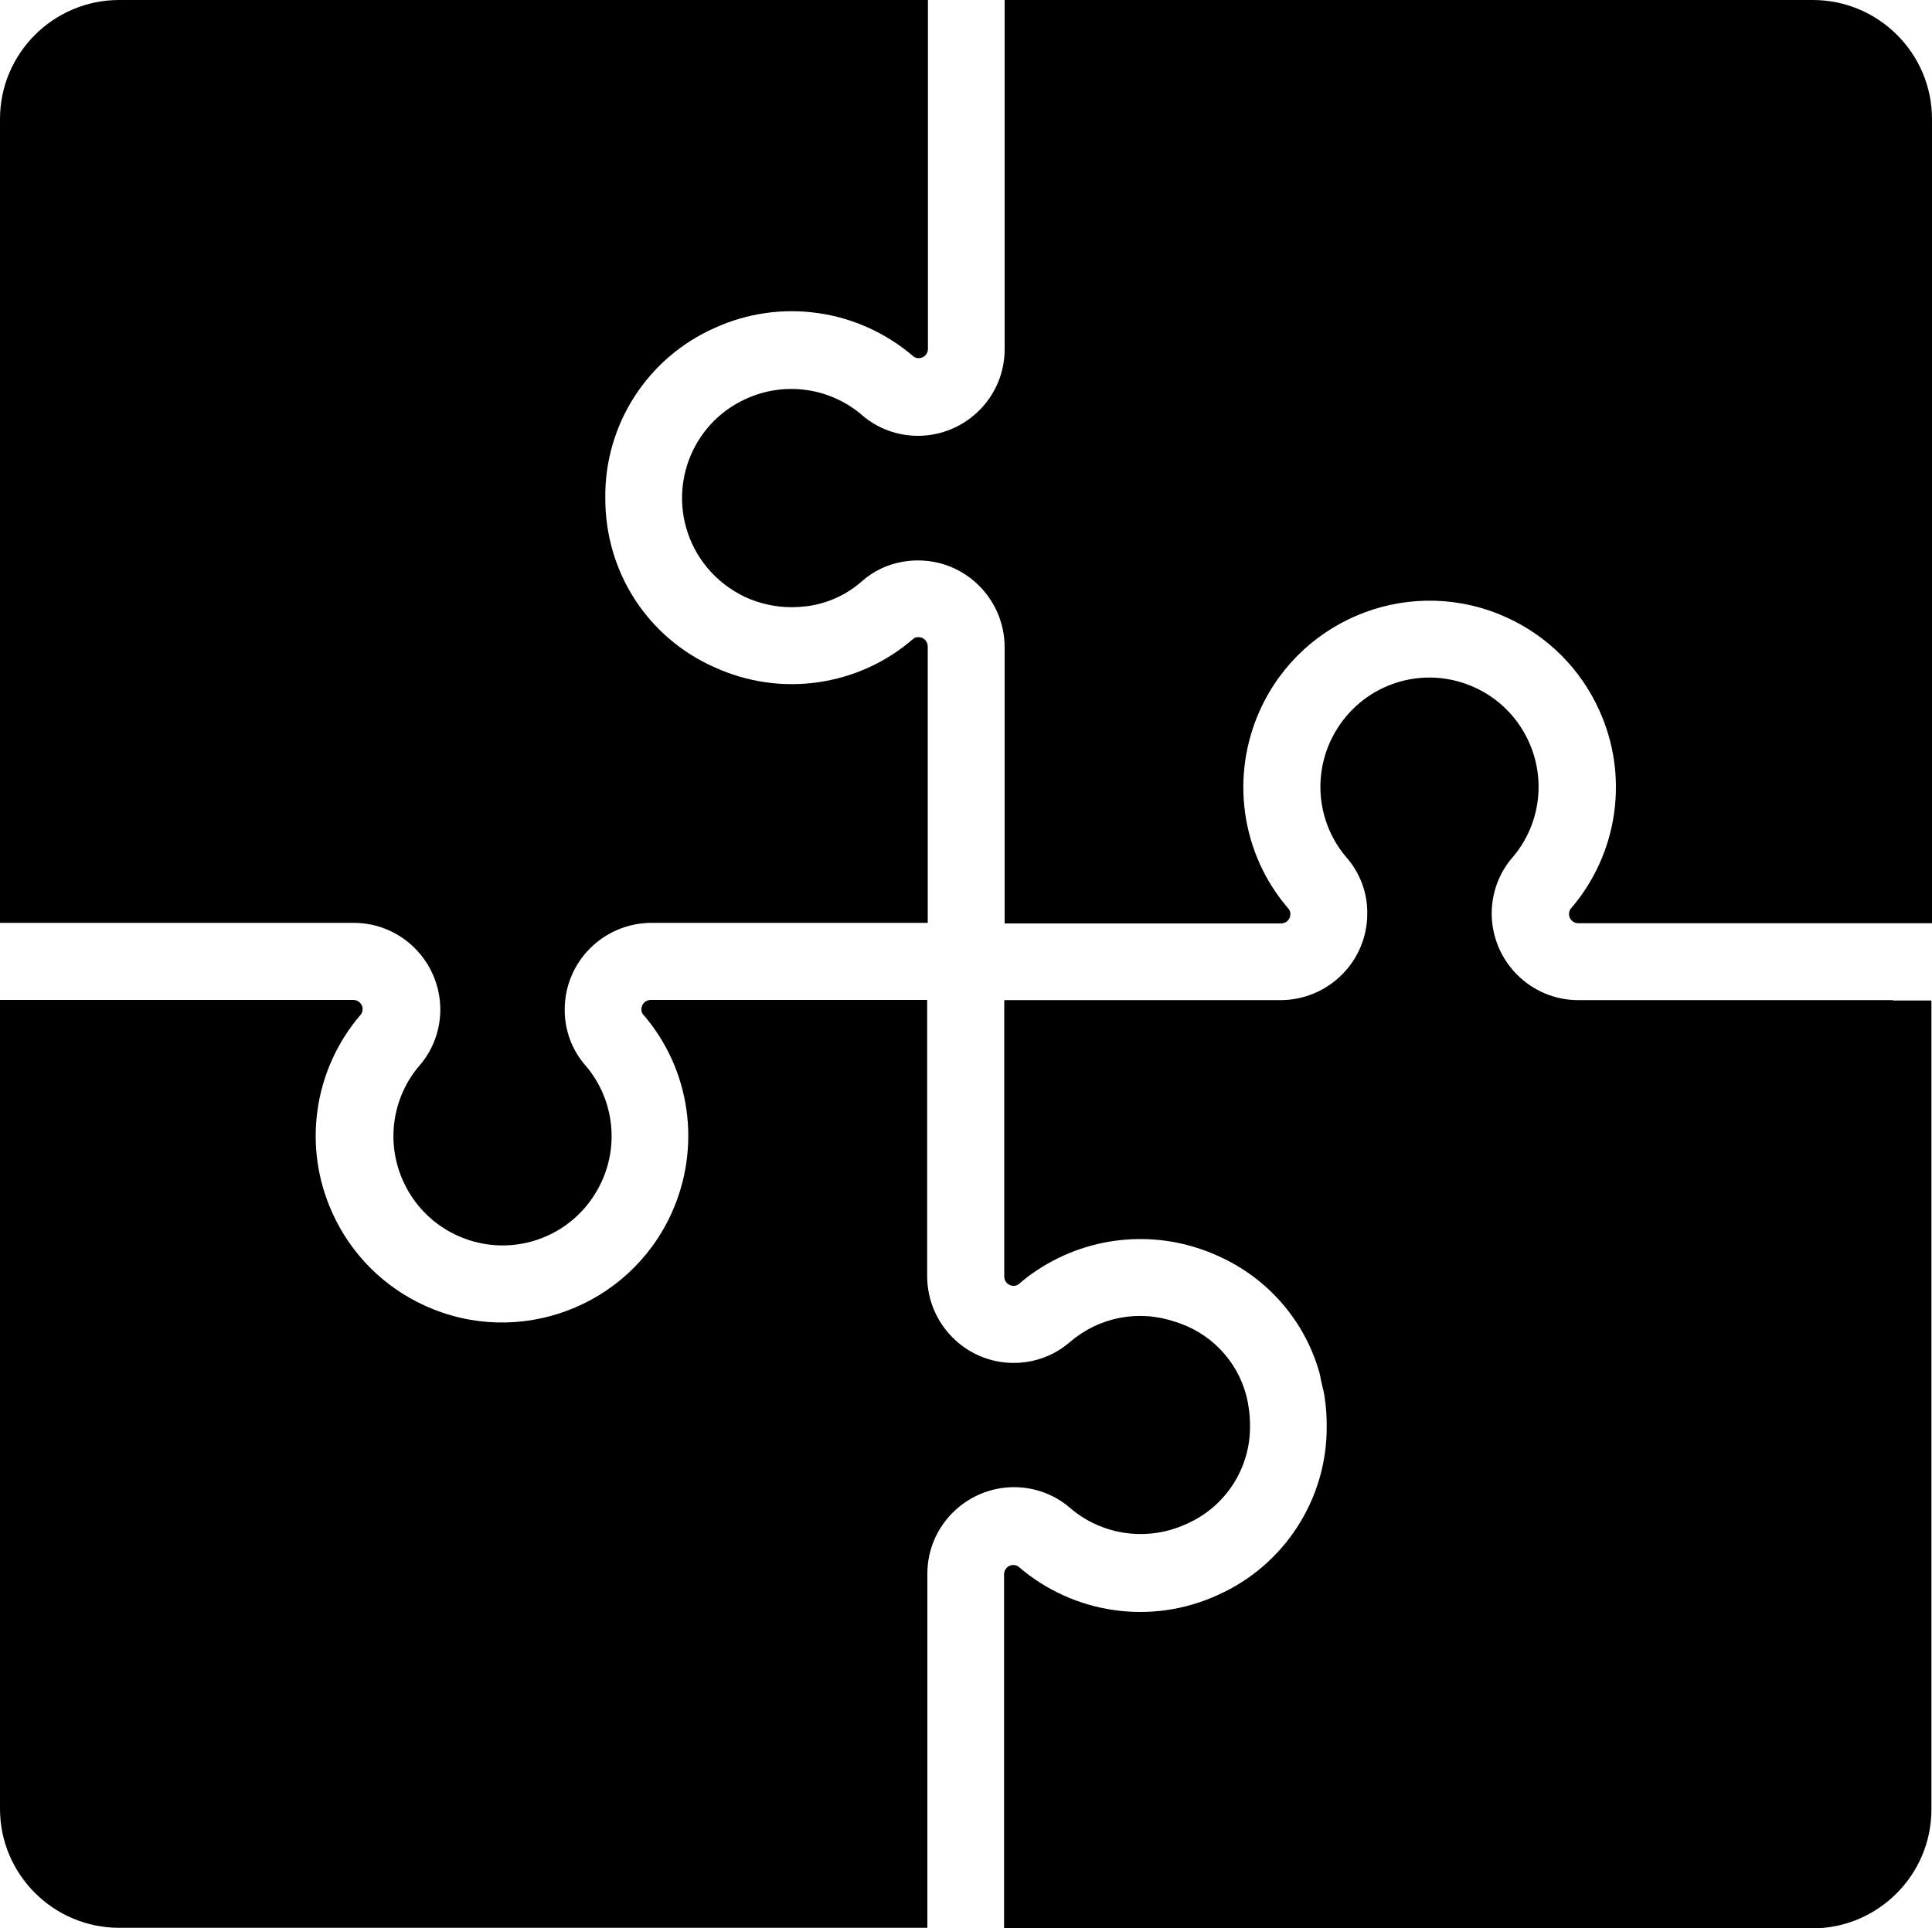
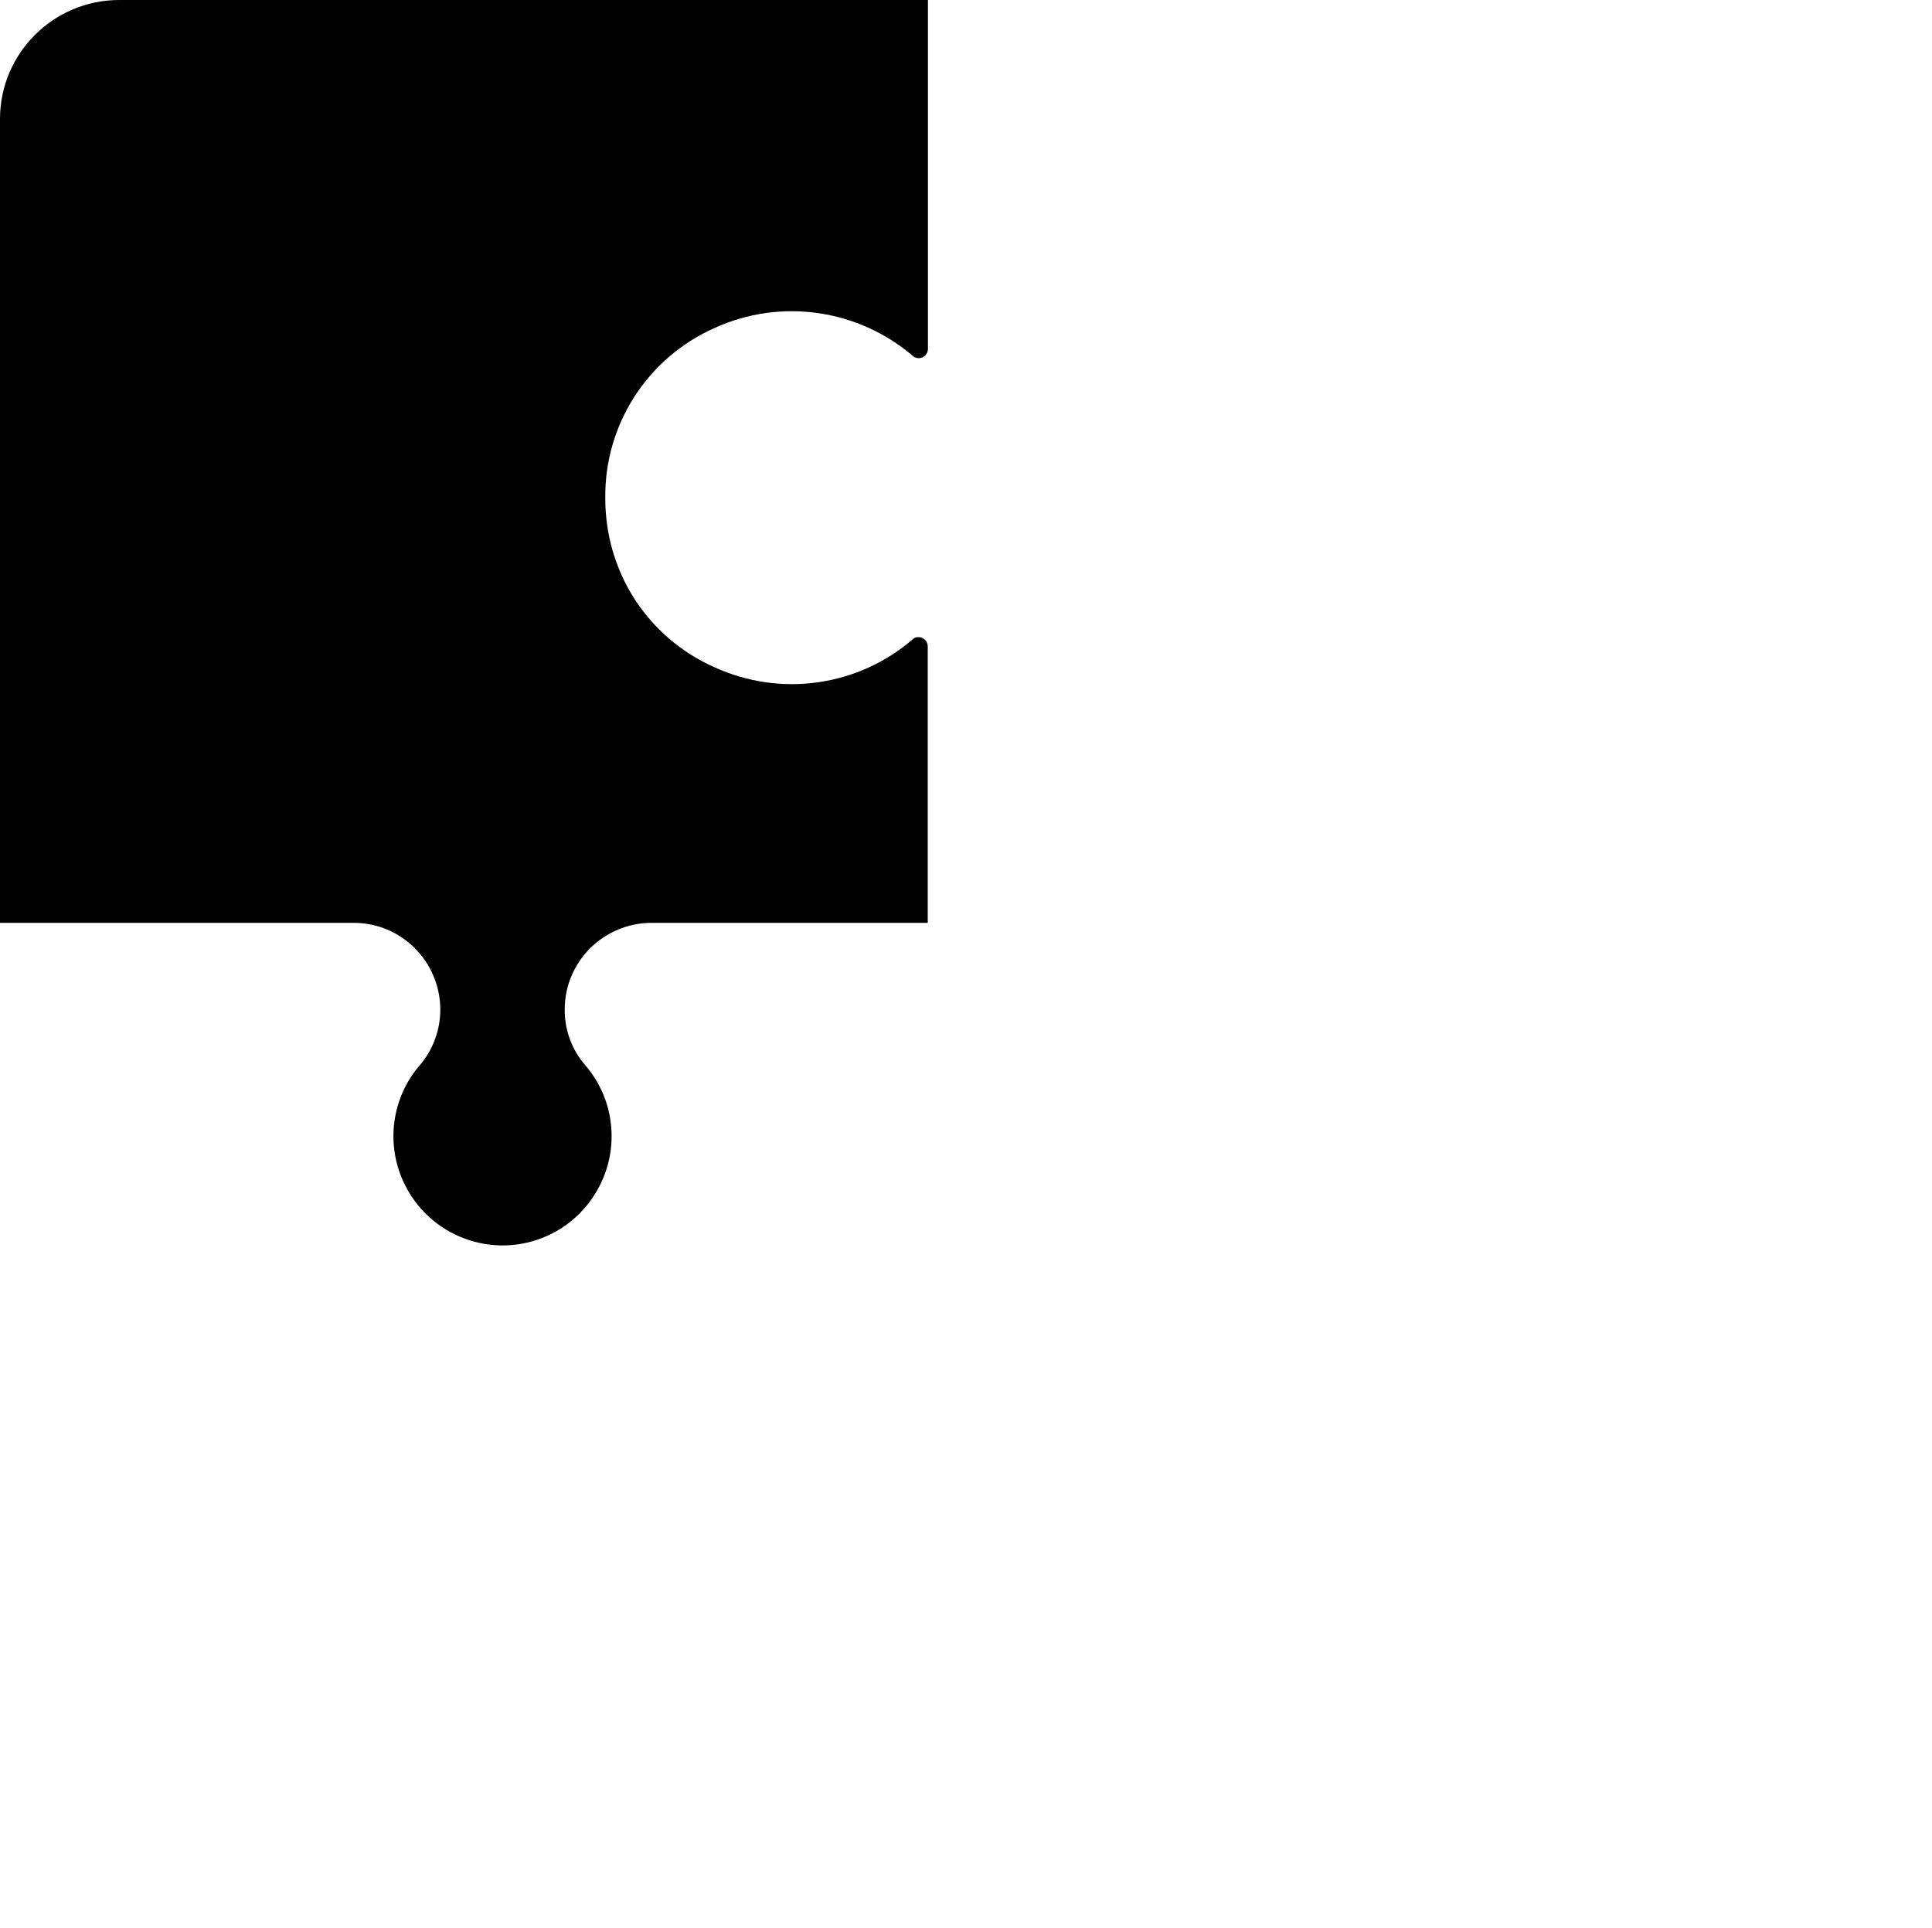
<svg xmlns="http://www.w3.org/2000/svg" viewBox="0 0 100 99.8">
  <path d="m2 47.77h16.31c2.47 0 4.47 2.01 4.48 4.48 0 1.07-.38 2.11-1.08 2.91-1.43 1.67-1.75 4.03-.82 6.03 1.31 2.83 4.66 4.06 7.48 2.76 1.22-.56 2.19-1.54 2.76-2.76.93-2 .61-4.36-.82-6.03-.71-.81-1.09-1.84-1.08-2.91 0-2.47 2.01-4.47 4.48-4.48h14.31v-14.31c0-.26-.21-.48-.48-.48-.09 0-.19.02-.26.08-2.85 2.48-6.89 3.05-10.32 1.47-1.69-.75-3.12-1.98-4.12-3.53-1-1.56-1.52-3.38-1.51-5.24-.04-3.78 2.18-7.23 5.63-8.77 3.43-1.58 7.47-1 10.33 1.47.08.05.17.08.26.08.26 0 .48-.21.48-.48v-18.06h-41.86c-3.4 0-6.17 2.76-6.17 6.16v41.61z" />
-   <path d="m52 1.77v16.31c0 2.47-2.01 4.47-4.48 4.48-1.07 0-2.11-.38-2.91-1.08-1.67-1.43-4.03-1.75-6.03-.82-2.83 1.3-4.06 4.65-2.76 7.48.48 1.04 1.26 1.9 2.24 2.49.17.1.33.19.52.28.75.34 1.57.52 2.39.52.27 0 .53-.02.8-.05 1.06-.14 2.05-.59 2.84-1.29.6-.53 1.33-.88 2.11-1.01.27-.05.53-.07.8-.07 2.47 0 4.47 2.01 4.48 4.48v14.31h14.31c.26 0 .48-.21.48-.48 0-.09-.02-.18-.08-.26-2.48-2.85-3.05-6.89-1.48-10.33 2.21-4.84 7.93-6.98 12.77-4.76 2.11.96 3.8 2.65 4.76 4.76 1.58 3.43 1 7.47-1.47 10.32-.05.08-.08.17-.08.26 0 .26.21.48.48.48h18.31v-41.63c0-3.4-2.77-6.16-6.17-6.16h-41.83z" />
-   <path d="m48 97.77v-16.31c0-2.47 2.01-4.47 4.48-4.48 1.07 0 2.11.38 2.91 1.08 1.67 1.43 4.03 1.75 6.03.82 2.03-.89 3.32-2.91 3.28-5.12 0-.28-.02-.56-.06-.84-.24-1.89-1.47-3.52-3.22-4.28-.21-.09-.42-.17-.63-.23-1.86-.63-3.91-.23-5.4 1.05-.19.16-.39.31-.6.44-.7.43-1.5.65-2.32.65-2.47 0-4.47-2.01-4.48-4.48v-14.31h-14.31c-.26 0-.48.21-.48.48 0 .05 0 .1.02.15.01.04.03.07.05.1 2.48 2.85 3.05 6.89 1.48 10.33-2.21 4.84-7.93 6.98-12.77 4.76-2.11-.96-3.8-2.65-4.76-4.76-1.58-3.43-1-7.47 1.47-10.32.05-.08.08-.17.08-.26 0-.26-.21-.48-.48-.48h-18.29v41.87c0 3.4 2.77 6.16 6.17 6.16h41.83v-2.03z" />
-   <path d="m98 51.77h-16.31c-2.47 0-4.47-2.01-4.48-4.48 0-1.07.38-2.11 1.08-2.91 1.43-1.67 1.75-4.03.82-6.03-1.31-2.83-4.66-4.06-7.48-2.76-1.22.56-2.19 1.54-2.76 2.76-.93 2-.61 4.36.82 6.03.71.81 1.09 1.84 1.08 2.91 0 2.47-2.01 4.47-4.48 4.48h-14.31v14.31c0 .26.21.48.48.48.09 0 .18-.02.26-.08.31-.27.64-.53.99-.75 2.78-1.83 6.3-2.1 9.33-.72 2.55 1.13 4.47 3.32 5.24 6 .06.19.08.4.13.6.06.25.13.5.16.76.07.47.1.94.1 1.42.04 3.78-2.18 7.23-5.63 8.77-3.43 1.58-7.47 1-10.33-1.47-.08-.05-.17-.08-.26-.08-.26 0-.48.21-.48.48v18.33h41.83c3.4 0 6.17-2.76 6.17-6.16v-41.87h-2z" />
</svg>